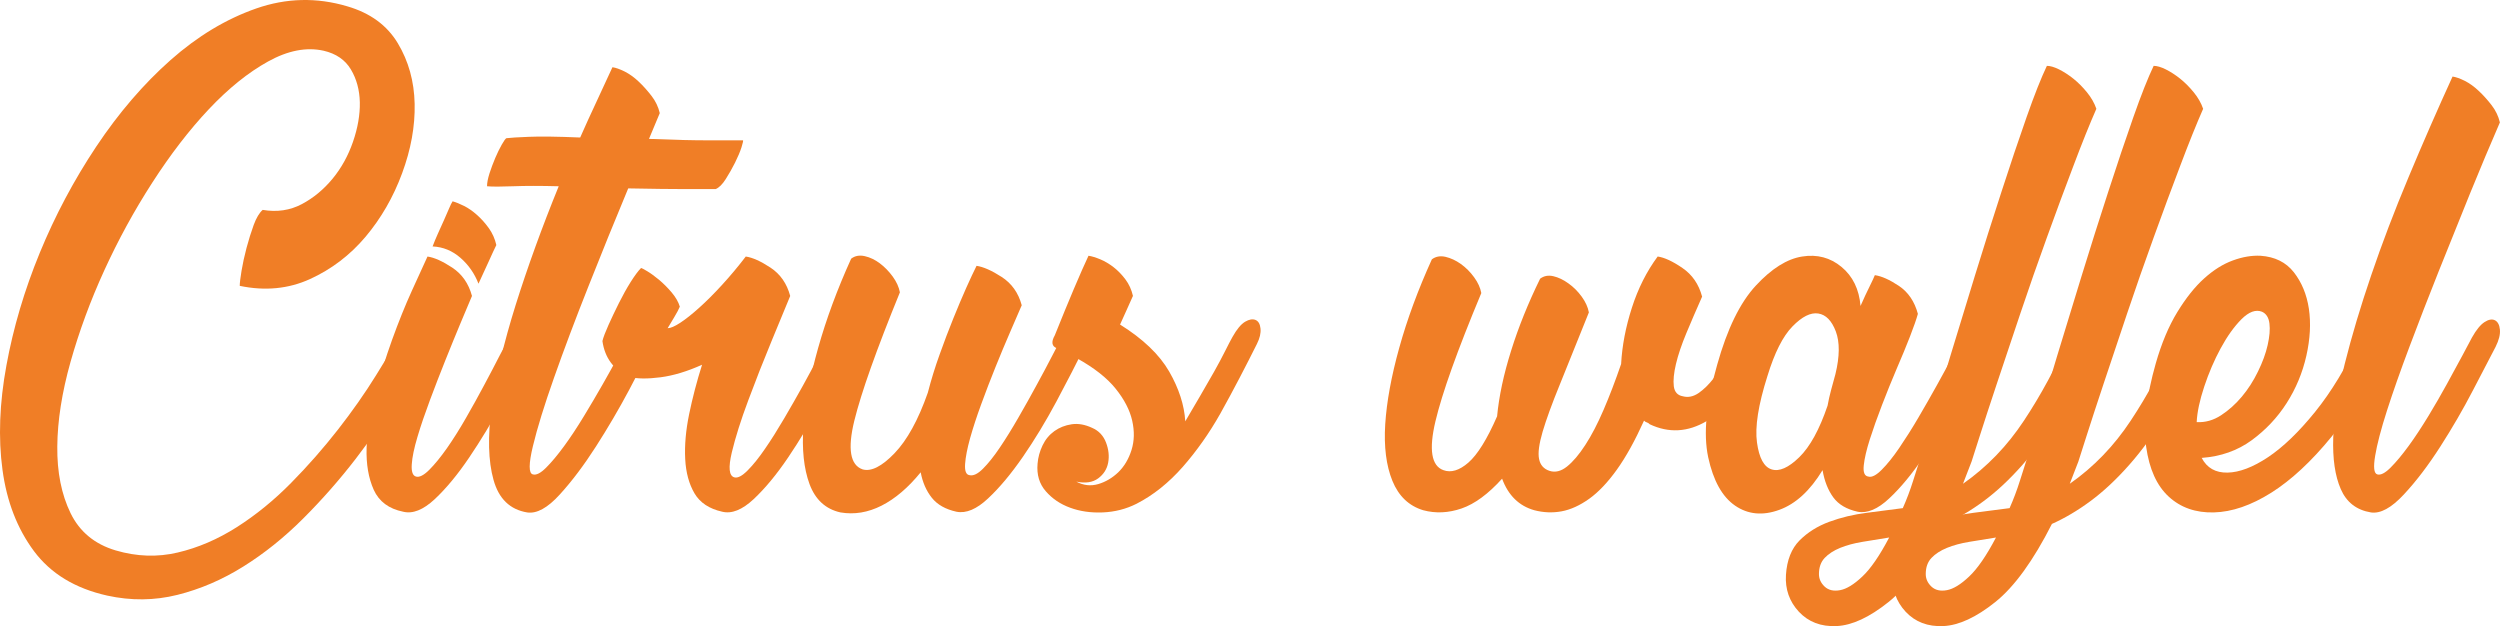
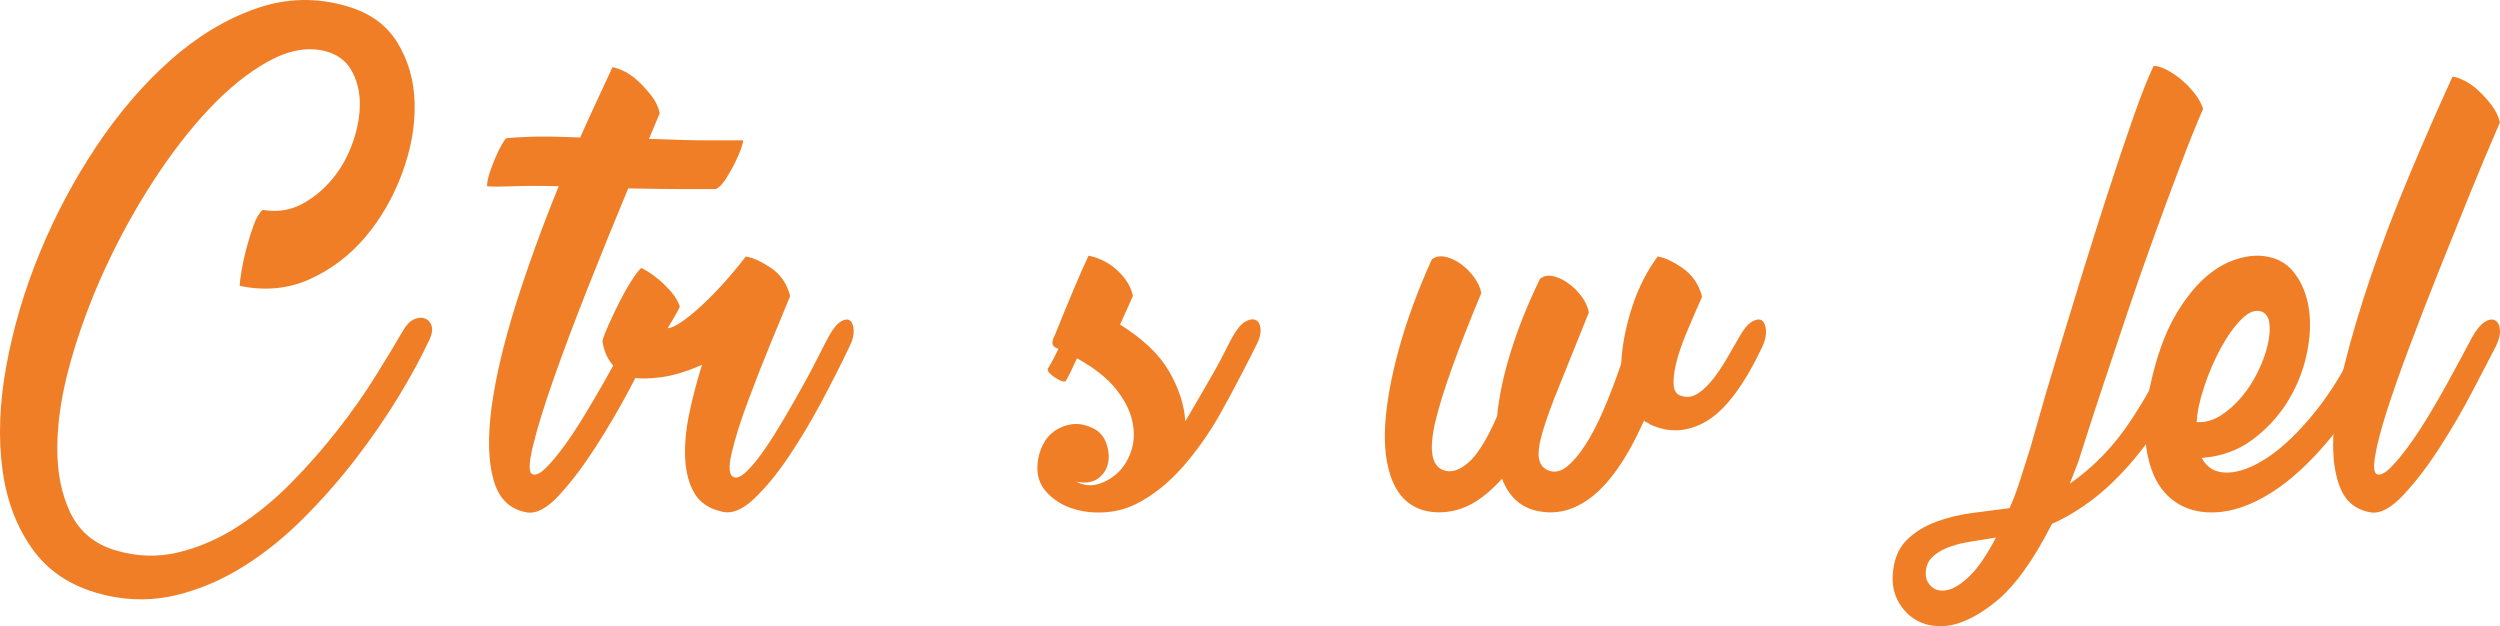
<svg xmlns="http://www.w3.org/2000/svg" version="1.1" x="0px" y="0px" width="136.007px" height="34.062px" viewBox="0 0 136.007 34.062" style="enable-background:new 0 0 136.007 34.062;" xml:space="preserve">
  <style type="text/css">
	.st0{fill:#F07E26;}
</style>
  <defs>
</defs>
  <g>
    <g>
      <path class="st0" d="M21.935,17.971c0.182-0.313,0.384-0.513,0.604-0.606c0.223-0.091,0.416-0.103,0.586-0.038    s0.287,0.196,0.352,0.39c0.064,0.196,0.032,0.437-0.097,0.721c-0.442,0.964-1.011,2.01-1.699,3.141s-1.468,2.262-2.338,3.393    c-0.873,1.131-1.822,2.212-2.848,3.237c-1.028,1.028-2.112,1.898-3.258,2.613c-1.143,0.715-2.338,1.228-3.586,1.541    c-1.248,0.311-2.522,0.325-3.823,0.038c-1.743-0.39-3.067-1.195-3.979-2.417c-0.908-1.222-1.482-2.698-1.714-4.427    c-0.234-1.729-0.164-3.621,0.214-5.675c0.375-2.054,0.981-4.096,1.813-6.123S4.02,9.801,5.241,7.967    c1.222-1.831,2.569-3.398,4.037-4.699c1.471-1.301,3.023-2.235,4.661-2.807s3.29-0.612,4.954-0.117    c1.248,0.363,2.162,1.031,2.748,2.007s0.891,2.074,0.917,3.296s-0.202,2.484-0.683,3.782c-0.48,1.301-1.146,2.452-1.989,3.454    c-0.844,0.999-1.852,1.767-3.023,2.3c-1.169,0.533-2.443,0.656-3.82,0.369c0-0.155,0.032-0.428,0.097-0.817    s0.155-0.806,0.272-1.248s0.249-0.858,0.39-1.248c0.144-0.39,0.308-0.662,0.489-0.82c0.779,0.132,1.488,0.026,2.124-0.311    c0.639-0.337,1.195-0.8,1.679-1.386c0.48-0.583,0.85-1.254,1.11-2.007c0.261-0.756,0.384-1.471,0.372-2.145    c-0.015-0.677-0.176-1.274-0.489-1.796c-0.311-0.519-0.806-0.858-1.482-1.014c-0.935-0.208-1.942-0.012-3.021,0.586    c-1.081,0.598-2.153,1.462-3.22,2.593S9.273,8.403,8.285,9.935c-0.99,1.535-1.86,3.129-2.613,4.778    c-0.756,1.652-1.365,3.311-1.834,4.972c-0.469,1.667-0.709,3.199-0.721,4.603c-0.015,1.406,0.229,2.613,0.721,3.627    c0.495,1.014,1.313,1.69,2.458,2.03c1.143,0.337,2.268,0.375,3.372,0.114c1.104-0.258,2.18-0.721,3.22-1.383    c1.037-0.662,2.021-1.462,2.944-2.399c0.923-0.935,1.772-1.904,2.555-2.906c0.779-0.999,1.468-1.98,2.065-2.944    C21.05,19.466,21.545,18.648,21.935,17.971z" />
-       <path class="st0" d="M27.744,18.282c0.234-0.416,0.454-0.688,0.665-0.817c0.208-0.132,0.375-0.144,0.507-0.041    c0.129,0.105,0.199,0.287,0.214,0.548c0.012,0.261-0.059,0.545-0.214,0.858c-0.442,0.935-0.964,1.948-1.562,3.041    s-1.207,2.101-1.831,3.023s-1.248,1.676-1.872,2.262c-0.624,0.583-1.198,0.812-1.717,0.683c-0.779-0.158-1.312-0.554-1.6-1.189    c-0.287-0.639-0.416-1.397-0.39-2.282s0.176-1.84,0.448-2.868c0.272-1.025,0.586-2.027,0.935-3.003    c0.352-0.973,0.709-1.863,1.075-2.669c0.363-0.806,0.647-1.43,0.855-1.872c0.366,0.053,0.814,0.252,1.348,0.604    c0.53,0.352,0.891,0.864,1.072,1.541c-0.155,0.363-0.366,0.858-0.624,1.482c-0.261,0.624-0.533,1.292-0.82,2.007    s-0.565,1.438-0.838,2.165c-0.272,0.729-0.501,1.397-0.683,2.01c-0.182,0.609-0.287,1.11-0.311,1.5    c-0.026,0.39,0.05,0.612,0.231,0.662c0.182,0.053,0.425-0.07,0.724-0.369s0.615-0.688,0.955-1.169    c0.337-0.483,0.683-1.028,1.034-1.641c0.349-0.609,0.683-1.207,0.993-1.793c0.313-0.586,0.592-1.116,0.838-1.6    C27.428,18.874,27.616,18.516,27.744,18.282z M26.031,15.434c-0.211-0.545-0.533-1.014-0.976-1.403s-0.949-0.598-1.521-0.624    c0.076-0.208,0.176-0.442,0.29-0.7c0.117-0.261,0.229-0.507,0.334-0.741c0.103-0.234,0.193-0.442,0.272-0.624    c0.076-0.182,0.141-0.313,0.193-0.39c0.182,0.05,0.39,0.135,0.624,0.252s0.469,0.281,0.703,0.489s0.448,0.448,0.645,0.721    c0.193,0.272,0.331,0.577,0.407,0.917c-0.103,0.208-0.24,0.501-0.407,0.876C26.426,14.585,26.236,14.995,26.031,15.434z" />
      <path class="st0" d="M40.418,7.636c0.026,0,0,0.123-0.076,0.372c-0.079,0.246-0.196,0.524-0.352,0.838    c-0.155,0.311-0.325,0.609-0.507,0.896s-0.366,0.469-0.548,0.545c-0.39,0-0.949,0-1.676,0c-0.729,0-1.755-0.012-3.082-0.038    c-0.727,1.743-1.447,3.516-2.162,5.323c-0.718,1.808-1.342,3.466-1.872,4.972c-0.533,1.509-0.917,2.751-1.151,3.727    c-0.234,0.973-0.234,1.488,0,1.538c0.182,0.053,0.422-0.07,0.721-0.369s0.624-0.688,0.976-1.169s0.709-1.022,1.072-1.62    c0.363-0.598,0.709-1.184,1.034-1.755s0.609-1.084,0.858-1.541c0.246-0.454,0.422-0.785,0.524-0.993    c0.234-0.416,0.463-0.694,0.683-0.838c0.223-0.144,0.404-0.176,0.548-0.1c0.141,0.079,0.226,0.249,0.252,0.507    c0.026,0.261-0.053,0.574-0.234,0.938c-0.258,0.545-0.662,1.333-1.207,2.358c-0.548,1.028-1.146,2.048-1.796,3.062    c-0.65,1.014-1.307,1.887-1.969,2.613c-0.662,0.729-1.254,1.055-1.775,0.976c-0.935-0.155-1.547-0.747-1.831-1.775    c-0.287-1.025-0.319-2.353-0.1-3.979c0.223-1.623,0.659-3.469,1.307-5.537c0.65-2.065,1.43-4.219,2.341-6.454    c-0.987-0.026-1.813-0.026-2.476,0c-0.665,0.026-1.137,0.026-1.424,0c0-0.182,0.044-0.416,0.135-0.703    c0.094-0.284,0.196-0.565,0.313-0.838s0.234-0.513,0.352-0.721s0.202-0.325,0.252-0.352c0.208-0.026,0.618-0.053,1.23-0.076    c0.609-0.026,1.538-0.015,2.786,0.038c0.287-0.65,0.58-1.295,0.879-1.931s0.592-1.269,0.876-1.893    c0.182,0.026,0.404,0.105,0.665,0.234c0.258,0.132,0.513,0.313,0.759,0.545c0.249,0.234,0.48,0.495,0.703,0.782    c0.22,0.284,0.369,0.598,0.448,0.935l-0.586,1.403c1.274,0.053,2.367,0.079,3.278,0.079C39.495,7.636,40.108,7.636,40.418,7.636z" />
      <path class="st0" d="M45.097,18.282c0.234-0.416,0.454-0.683,0.662-0.8s0.372-0.129,0.489-0.038s0.182,0.267,0.193,0.527    c0.015,0.261-0.059,0.545-0.214,0.858c-0.442,0.935-0.955,1.948-1.541,3.041c-0.583,1.093-1.189,2.101-1.813,3.023    s-1.248,1.676-1.872,2.262c-0.624,0.583-1.195,0.812-1.714,0.683c-0.703-0.158-1.204-0.489-1.503-0.996s-0.469-1.131-0.507-1.872    s0.032-1.553,0.214-2.438c0.182-0.882,0.416-1.781,0.703-2.689c-0.806,0.363-1.562,0.592-2.262,0.683    c-0.703,0.091-1.274,0.085-1.717-0.021c-0.832-0.39-1.312-1.04-1.441-1.951c0.05-0.205,0.161-0.498,0.331-0.876    s0.357-0.773,0.565-1.189s0.422-0.8,0.642-1.151c0.223-0.352,0.41-0.604,0.565-0.759c0.026,0,0.138,0.059,0.334,0.176    c0.193,0.114,0.407,0.272,0.642,0.466c0.234,0.196,0.463,0.425,0.683,0.683c0.22,0.261,0.372,0.521,0.448,0.779    c-0.053,0.132-0.155,0.328-0.311,0.586c-0.155,0.261-0.272,0.457-0.352,0.586c0.155,0,0.384-0.097,0.683-0.293    s0.645-0.469,1.034-0.82c0.39-0.349,0.806-0.765,1.248-1.248c0.439-0.48,0.87-0.993,1.286-1.538    c0.363,0.053,0.812,0.252,1.345,0.604s0.891,0.864,1.072,1.541c-0.234,0.571-0.571,1.392-1.014,2.455    c-0.442,1.066-0.864,2.142-1.266,3.22c-0.404,1.078-0.703,2.027-0.899,2.845c-0.193,0.82-0.149,1.269,0.138,1.348    c0.182,0.053,0.422-0.073,0.721-0.372s0.618-0.694,0.955-1.189c0.34-0.492,0.683-1.04,1.034-1.638s0.688-1.189,1.014-1.775    c0.325-0.583,0.612-1.122,0.858-1.617C44.778,18.883,44.968,18.516,45.097,18.282z" />
-       <path class="st0" d="M57.812,18.282c0.231-0.416,0.46-0.688,0.683-0.817c0.22-0.132,0.396-0.158,0.524-0.079    c0.132,0.079,0.202,0.255,0.214,0.527c0.015,0.272-0.056,0.577-0.214,0.917c-0.442,0.908-0.955,1.91-1.541,3.003    c-0.583,1.09-1.195,2.098-1.831,3.021c-0.639,0.923-1.269,1.679-1.893,2.262c-0.624,0.586-1.195,0.826-1.717,0.724    c-0.598-0.132-1.046-0.384-1.345-0.762c-0.299-0.375-0.501-0.838-0.604-1.383c-0.677,0.832-1.386,1.436-2.127,1.813    c-0.741,0.375-1.488,0.498-2.241,0.369c-0.806-0.182-1.365-0.694-1.679-1.541c-0.311-0.844-0.422-1.898-0.331-3.158    s0.357-2.678,0.8-4.251s1.04-3.19,1.796-4.854c0.205-0.158,0.454-0.202,0.738-0.138c0.287,0.064,0.56,0.196,0.82,0.39    c0.261,0.196,0.495,0.437,0.703,0.721c0.208,0.287,0.337,0.574,0.39,0.858c-1.274,3.12-2.101,5.449-2.479,6.981    c-0.375,1.535-0.226,2.417,0.451,2.651c0.466,0.132,1.046-0.161,1.734-0.876s1.292-1.813,1.813-3.296    c0.182-0.703,0.396-1.397,0.645-2.086c0.246-0.688,0.492-1.339,0.741-1.951c0.246-0.609,0.48-1.163,0.7-1.658    c0.22-0.492,0.41-0.896,0.565-1.207c0.363,0.053,0.82,0.252,1.365,0.604s0.911,0.864,1.093,1.541    c-0.155,0.363-0.366,0.844-0.624,1.441c-0.261,0.601-0.527,1.236-0.8,1.913s-0.533,1.351-0.779,2.027    c-0.249,0.677-0.448,1.292-0.606,1.852c-0.155,0.56-0.246,1.028-0.272,1.403c-0.026,0.378,0.053,0.58,0.234,0.606    c0.208,0.053,0.454-0.064,0.741-0.352s0.592-0.668,0.917-1.151c0.325-0.48,0.662-1.025,1.014-1.638    c0.352-0.609,0.683-1.201,0.993-1.775c0.313-0.571,0.592-1.096,0.841-1.579C57.492,18.874,57.68,18.516,57.812,18.282z" />
      <path class="st0" d="M67.055,18.323c0.234-0.416,0.46-0.688,0.683-0.82c0.22-0.129,0.41-0.161,0.565-0.097s0.246,0.22,0.272,0.466    c0.026,0.249-0.038,0.527-0.196,0.841c-0.284,0.571-0.598,1.184-0.935,1.831c-0.34,0.65-0.688,1.301-1.052,1.951    c-0.601,1.066-1.283,2.033-2.048,2.906c-0.768,0.87-1.605,1.541-2.517,2.007c-0.571,0.287-1.184,0.442-1.834,0.469    s-1.242-0.059-1.772-0.255c-0.533-0.193-0.976-0.492-1.327-0.896c-0.352-0.401-0.501-0.902-0.448-1.5    c0.026-0.337,0.117-0.671,0.272-0.996s0.372-0.583,0.645-0.779c0.272-0.193,0.583-0.316,0.935-0.369s0.724,0.012,1.113,0.193    c0.363,0.155,0.615,0.425,0.759,0.8c0.144,0.378,0.182,0.741,0.117,1.093s-0.246,0.636-0.545,0.858    c-0.299,0.22-0.697,0.278-1.189,0.176c0.39,0.208,0.785,0.252,1.189,0.135c0.401-0.117,0.765-0.331,1.093-0.642    c0.322-0.313,0.565-0.715,0.721-1.21s0.167-1.028,0.038-1.6s-0.428-1.151-0.896-1.734c-0.469-0.586-1.169-1.137-2.106-1.658    c-0.103,0.208-0.202,0.416-0.293,0.624s-0.202,0.416-0.331,0.624c-0.053,0.026-0.129,0.021-0.234-0.021    c-0.103-0.038-0.214-0.097-0.331-0.176c-0.117-0.076-0.214-0.155-0.293-0.234c-0.076-0.076-0.117-0.155-0.117-0.231    c0.132-0.208,0.24-0.404,0.331-0.586c0.094-0.182,0.176-0.352,0.255-0.507c-0.026,0-0.038-0.006-0.038-0.021    c0-0.012-0.015-0.018-0.041-0.018c-0.284-0.105-0.322-0.34-0.117-0.703c0.366-0.911,0.709-1.749,1.034-2.517    c0.325-0.765,0.592-1.371,0.8-1.813c0.182,0.026,0.396,0.094,0.645,0.196c0.246,0.103,0.486,0.246,0.721,0.428    s0.448,0.404,0.645,0.665c0.193,0.258,0.331,0.56,0.407,0.896c-0.129,0.287-0.246,0.545-0.349,0.779    c-0.105,0.234-0.223,0.495-0.352,0.779c1.248,0.779,2.139,1.632,2.672,2.555c0.53,0.923,0.823,1.828,0.876,2.71    c0.261-0.439,0.527-0.896,0.8-1.365c0.272-0.466,0.527-0.908,0.762-1.324s0.434-0.794,0.604-1.131S66.95,18.505,67.055,18.323z" />
      <path class="st0" d="M94.626,18.323c0.234-0.416,0.463-0.688,0.683-0.82c0.223-0.129,0.398-0.155,0.527-0.079    c0.129,0.079,0.208,0.255,0.234,0.527s-0.038,0.58-0.196,0.917c-0.987,2.08-1.995,3.425-3.021,4.037    c-1.028,0.609-2.062,0.668-3.103,0.176c-0.05-0.053-0.103-0.085-0.155-0.1c-0.053-0.012-0.103-0.044-0.155-0.097    c-0.495,1.093-0.987,1.983-1.482,2.672s-0.993,1.216-1.5,1.579c-0.51,0.363-1.011,0.592-1.503,0.683    c-0.495,0.091-0.987,0.07-1.482-0.059c-0.832-0.234-1.418-0.806-1.755-1.717c-0.753,0.832-1.488,1.374-2.203,1.62    s-1.412,0.278-2.086,0.097c-0.779-0.234-1.339-0.768-1.679-1.6c-0.337-0.832-0.466-1.857-0.39-3.079    c0.079-1.222,0.331-2.607,0.762-4.154c0.428-1.547,1.02-3.152,1.775-4.816c0.205-0.155,0.454-0.202,0.738-0.138    c0.287,0.067,0.565,0.196,0.841,0.39c0.272,0.196,0.513,0.437,0.721,0.724c0.208,0.284,0.337,0.571,0.39,0.858    c-1.301,3.117-2.133,5.446-2.496,6.979c-0.363,1.535-0.22,2.42,0.431,2.654c0.413,0.155,0.87,0.018,1.362-0.41    c0.495-0.431,1.017-1.269,1.562-2.517c0.103-1.093,0.357-2.282,0.762-3.568c0.401-1.286,0.929-2.593,1.579-3.92    c0.208-0.155,0.448-0.199,0.721-0.135s0.545,0.193,0.817,0.39c0.275,0.193,0.516,0.437,0.724,0.721    c0.208,0.287,0.337,0.571,0.39,0.858c-0.624,1.559-1.151,2.865-1.579,3.92c-0.431,1.052-0.741,1.91-0.938,2.572    c-0.193,0.665-0.261,1.157-0.193,1.482c0.064,0.325,0.252,0.542,0.565,0.645c0.311,0.103,0.63,0.026,0.955-0.234    s0.656-0.65,0.993-1.169c0.34-0.521,0.671-1.157,0.996-1.913c0.325-0.753,0.642-1.585,0.955-2.496    c0.053-0.987,0.246-2.007,0.586-3.062c0.337-1.052,0.806-1.98,1.403-2.786c0.363,0.053,0.812,0.258,1.345,0.624    c0.533,0.363,0.891,0.882,1.072,1.559c-0.311,0.703-0.598,1.365-0.858,1.989s-0.448,1.184-0.565,1.676    c-0.117,0.495-0.155,0.899-0.117,1.21c0.041,0.313,0.202,0.495,0.489,0.545c0.284,0.079,0.571,0.021,0.858-0.173    c0.284-0.196,0.557-0.463,0.817-0.8c0.261-0.34,0.507-0.709,0.741-1.113C94.199,19.07,94.418,18.686,94.626,18.323z" />
-       <path class="st0" d="M106.834,18.244c0.234-0.416,0.454-0.683,0.662-0.8s0.384-0.129,0.527-0.038s0.22,0.267,0.234,0.524    c0.012,0.261-0.059,0.56-0.214,0.899c-0.469,0.908-0.996,1.91-1.579,3.003c-0.586,1.09-1.189,2.098-1.813,3.021    s-1.248,1.679-1.872,2.262c-0.624,0.586-1.198,0.826-1.717,0.724c-0.598-0.132-1.04-0.39-1.327-0.782    c-0.284-0.39-0.48-0.882-0.583-1.479c-0.677,1.116-1.465,1.84-2.361,2.162c-0.896,0.325-1.696,0.249-2.396-0.231    c-0.703-0.483-1.189-1.359-1.465-2.634c-0.272-1.274-0.108-2.95,0.489-5.03c0.545-1.951,1.248-3.387,2.106-4.31    c0.855-0.923,1.696-1.45,2.514-1.579c0.82-0.132,1.535,0.059,2.145,0.565c0.612,0.507,0.958,1.216,1.034,2.124    c0.182-0.416,0.346-0.768,0.489-1.052c0.141-0.287,0.24-0.495,0.29-0.624c0.366,0.053,0.8,0.246,1.307,0.583    c0.507,0.34,0.853,0.847,1.034,1.523c-0.079,0.284-0.22,0.694-0.428,1.228s-0.448,1.119-0.724,1.755    c-0.272,0.639-0.539,1.295-0.797,1.969c-0.261,0.677-0.483,1.301-0.665,1.872s-0.293,1.049-0.331,1.424    c-0.038,0.378,0.044,0.58,0.255,0.604c0.182,0.053,0.422-0.07,0.721-0.369s0.618-0.694,0.955-1.189s0.683-1.04,1.034-1.638    s0.688-1.189,1.014-1.775s0.618-1.125,0.876-1.617C106.509,18.842,106.705,18.478,106.834,18.244z M96.15,20.468    c-0.495,1.559-0.683,2.763-0.565,3.606c0.117,0.847,0.381,1.333,0.797,1.462c0.416,0.132,0.917-0.091,1.503-0.662    s1.099-1.509,1.541-2.807c0.05-0.287,0.117-0.574,0.193-0.858c0.079-0.287,0.158-0.571,0.234-0.858    c0.234-0.961,0.24-1.737,0.021-2.32c-0.223-0.586-0.539-0.911-0.955-0.976s-0.885,0.17-1.403,0.703    C96.993,18.291,96.539,19.193,96.15,20.468z" />
-       <path class="st0" d="M112.606,18.282c0.182-0.416,0.384-0.7,0.604-0.858c0.223-0.155,0.41-0.199,0.565-0.135    c0.158,0.064,0.255,0.22,0.293,0.469c0.038,0.246-0.018,0.565-0.176,0.955c-0.571,1.43-1.184,2.684-1.831,3.762    c-0.65,1.081-1.327,2.016-2.03,2.81c-0.7,0.794-1.403,1.45-2.104,1.969c-0.703,0.521-1.406,0.935-2.106,1.248    c-1.014,2.001-2.042,3.419-3.082,4.251c-1.04,0.832-1.983,1.269-2.827,1.307s-1.526-0.223-2.048-0.779    c-0.519-0.56-0.753-1.23-0.703-2.01c0.053-0.806,0.302-1.43,0.741-1.872c0.442-0.442,0.981-0.779,1.62-1.014    c0.636-0.234,1.312-0.396,2.027-0.486s1.371-0.176,1.969-0.255c0.208-0.469,0.398-0.967,0.565-1.5    c0.17-0.533,0.357-1.125,0.565-1.775c0.053-0.182,0.208-0.735,0.469-1.658s0.592-2.048,0.996-3.372    c0.401-1.327,0.844-2.769,1.324-4.33c0.48-1.559,0.961-3.082,1.444-4.562c0.48-1.482,0.935-2.836,1.365-4.058    c0.428-1.222,0.8-2.156,1.11-2.807c0.182,0,0.401,0.064,0.662,0.193c0.261,0.132,0.521,0.299,0.782,0.507    c0.258,0.208,0.507,0.457,0.738,0.741c0.234,0.287,0.404,0.586,0.51,0.896c-0.366,0.832-0.782,1.866-1.248,3.103    c-0.469,1.233-0.952,2.534-1.444,3.899c-0.495,1.365-0.976,2.742-1.444,4.134c-0.466,1.392-0.891,2.651-1.266,3.782    c-0.378,1.131-0.688,2.086-0.938,2.868c-0.246,0.779-0.396,1.248-0.448,1.403c-0.076,0.208-0.155,0.41-0.234,0.604    c-0.076,0.196-0.155,0.398-0.234,0.606c1.301-0.911,2.405-2.054,3.316-3.434C111.021,21.508,111.85,19.972,112.606,18.282z     M98.956,31.231c0,0.258,0.103,0.486,0.311,0.683c0.208,0.193,0.489,0.258,0.838,0.193c0.352-0.064,0.756-0.311,1.21-0.741    c0.457-0.428,0.943-1.137,1.462-2.124c-0.492,0.079-0.973,0.155-1.441,0.234c-0.469,0.076-0.879,0.188-1.23,0.331    c-0.349,0.144-0.63,0.325-0.838,0.545C99.059,30.575,98.956,30.865,98.956,31.231z" />
      <path class="st0" d="M118.415,18.282c0.182-0.416,0.384-0.7,0.604-0.858c0.223-0.155,0.41-0.199,0.565-0.135    c0.158,0.064,0.255,0.22,0.293,0.469c0.038,0.246-0.018,0.565-0.176,0.955c-0.571,1.43-1.184,2.684-1.831,3.762    c-0.65,1.081-1.327,2.016-2.03,2.81c-0.7,0.794-1.403,1.45-2.104,1.969c-0.703,0.521-1.406,0.935-2.106,1.248    c-1.014,2.001-2.042,3.419-3.082,4.251c-1.04,0.832-1.983,1.269-2.827,1.307s-1.526-0.223-2.048-0.779    c-0.519-0.56-0.753-1.23-0.703-2.01c0.053-0.806,0.302-1.43,0.741-1.872c0.442-0.442,0.981-0.779,1.62-1.014    c0.636-0.234,1.312-0.396,2.027-0.486s1.371-0.176,1.969-0.255c0.208-0.469,0.398-0.967,0.565-1.5    c0.17-0.533,0.357-1.125,0.565-1.775c0.053-0.182,0.208-0.735,0.469-1.658s0.592-2.048,0.996-3.372    c0.401-1.327,0.844-2.769,1.324-4.33c0.48-1.559,0.961-3.082,1.444-4.562c0.48-1.482,0.935-2.836,1.365-4.058    c0.428-1.222,0.8-2.156,1.11-2.807c0.182,0,0.401,0.064,0.662,0.193c0.261,0.132,0.521,0.299,0.782,0.507    c0.258,0.208,0.507,0.457,0.738,0.741c0.234,0.287,0.404,0.586,0.51,0.896c-0.366,0.832-0.782,1.866-1.248,3.103    c-0.469,1.233-0.952,2.534-1.444,3.899c-0.495,1.365-0.976,2.742-1.444,4.134c-0.466,1.392-0.891,2.651-1.266,3.782    c-0.378,1.131-0.688,2.086-0.938,2.868c-0.246,0.779-0.396,1.248-0.448,1.403c-0.076,0.208-0.155,0.41-0.234,0.604    c-0.076,0.196-0.155,0.398-0.234,0.606c1.301-0.911,2.405-2.054,3.316-3.434C116.83,21.508,117.659,19.972,118.415,18.282z     M104.766,31.231c0,0.258,0.103,0.486,0.311,0.683c0.208,0.193,0.489,0.258,0.838,0.193c0.352-0.064,0.756-0.311,1.21-0.741    c0.457-0.428,0.943-1.137,1.462-2.124c-0.492,0.079-0.973,0.155-1.441,0.234c-0.469,0.076-0.879,0.188-1.23,0.331    c-0.349,0.144-0.63,0.325-0.838,0.545C104.868,30.575,104.766,30.865,104.766,31.231z" />
      <path class="st0" d="M128.397,18.361c0.182-0.363,0.384-0.624,0.606-0.779c0.22-0.158,0.407-0.223,0.565-0.196    c0.155,0.026,0.258,0.149,0.311,0.372c0.053,0.22,0,0.539-0.155,0.955c-0.832,2.027-1.793,3.712-2.886,5.051    s-2.186,2.353-3.275,3.041c-1.093,0.688-2.133,1.046-3.12,1.072c-0.99,0.026-1.808-0.261-2.458-0.858s-1.058-1.5-1.228-2.71    s0.006-2.725,0.524-4.544c0.313-1.093,0.703-2.021,1.172-2.789c0.469-0.765,0.955-1.377,1.462-1.831    c0.507-0.457,1.025-0.782,1.559-0.976c0.533-0.196,1.034-0.278,1.503-0.255c0.779,0.053,1.386,0.352,1.813,0.896    c0.428,0.548,0.703,1.21,0.82,1.989c0.114,0.782,0.07,1.632-0.138,2.555s-0.565,1.781-1.072,2.575s-1.146,1.468-1.91,2.027    c-0.768,0.56-1.673,0.879-2.713,0.955c0.287,0.548,0.756,0.814,1.406,0.8c0.647-0.012,1.383-0.293,2.203-0.838    c0.817-0.545,1.67-1.365,2.555-2.458C126.824,21.326,127.644,19.972,128.397,18.361z M123.056,16.958    c-0.34-0.132-0.709,0.006-1.113,0.407c-0.401,0.404-0.779,0.932-1.131,1.582c-0.352,0.647-0.65,1.345-0.896,2.086    s-0.384,1.383-0.41,1.931c0.469,0.026,0.911-0.1,1.327-0.372s0.791-0.609,1.131-1.014c0.337-0.401,0.63-0.858,0.876-1.365    c0.249-0.507,0.425-0.987,0.527-1.441c0.103-0.457,0.138-0.847,0.097-1.172C123.425,17.274,123.287,17.06,123.056,16.958z" />
      <path class="st0" d="M134.482,18.361c0.234-0.416,0.46-0.694,0.683-0.838c0.22-0.144,0.41-0.176,0.565-0.1    c0.155,0.079,0.246,0.249,0.272,0.507c0.026,0.261-0.053,0.574-0.234,0.938c-0.287,0.545-0.694,1.333-1.228,2.358    c-0.533,1.028-1.125,2.048-1.775,3.062s-1.312,1.887-1.989,2.613c-0.677,0.729-1.274,1.055-1.793,0.976    c-0.779-0.129-1.327-0.551-1.638-1.269c-0.313-0.715-0.448-1.649-0.41-2.807s0.246-2.49,0.624-3.999    c0.378-1.506,0.858-3.12,1.444-4.834c0.583-1.717,1.26-3.492,2.027-5.323c0.765-1.834,1.564-3.659,2.396-5.481    c0.182,0.026,0.404,0.105,0.665,0.234c0.258,0.132,0.513,0.313,0.759,0.548c0.249,0.231,0.48,0.492,0.703,0.779    c0.22,0.287,0.369,0.598,0.448,0.935c-0.521,1.198-1.066,2.496-1.638,3.899c-0.571,1.406-1.137,2.81-1.696,4.213    s-1.087,2.763-1.579,4.075c-0.495,1.315-0.905,2.479-1.23,3.492s-0.539,1.831-0.642,2.455c-0.105,0.624-0.067,0.964,0.117,1.014    c0.182,0.053,0.422-0.07,0.721-0.369s0.624-0.688,0.976-1.169s0.706-1.022,1.072-1.62c0.363-0.598,0.7-1.184,1.014-1.755    c0.311-0.571,0.592-1.084,0.838-1.541C134.2,18.9,134.376,18.569,134.482,18.361z" />
    </g>
  </g>
</svg>